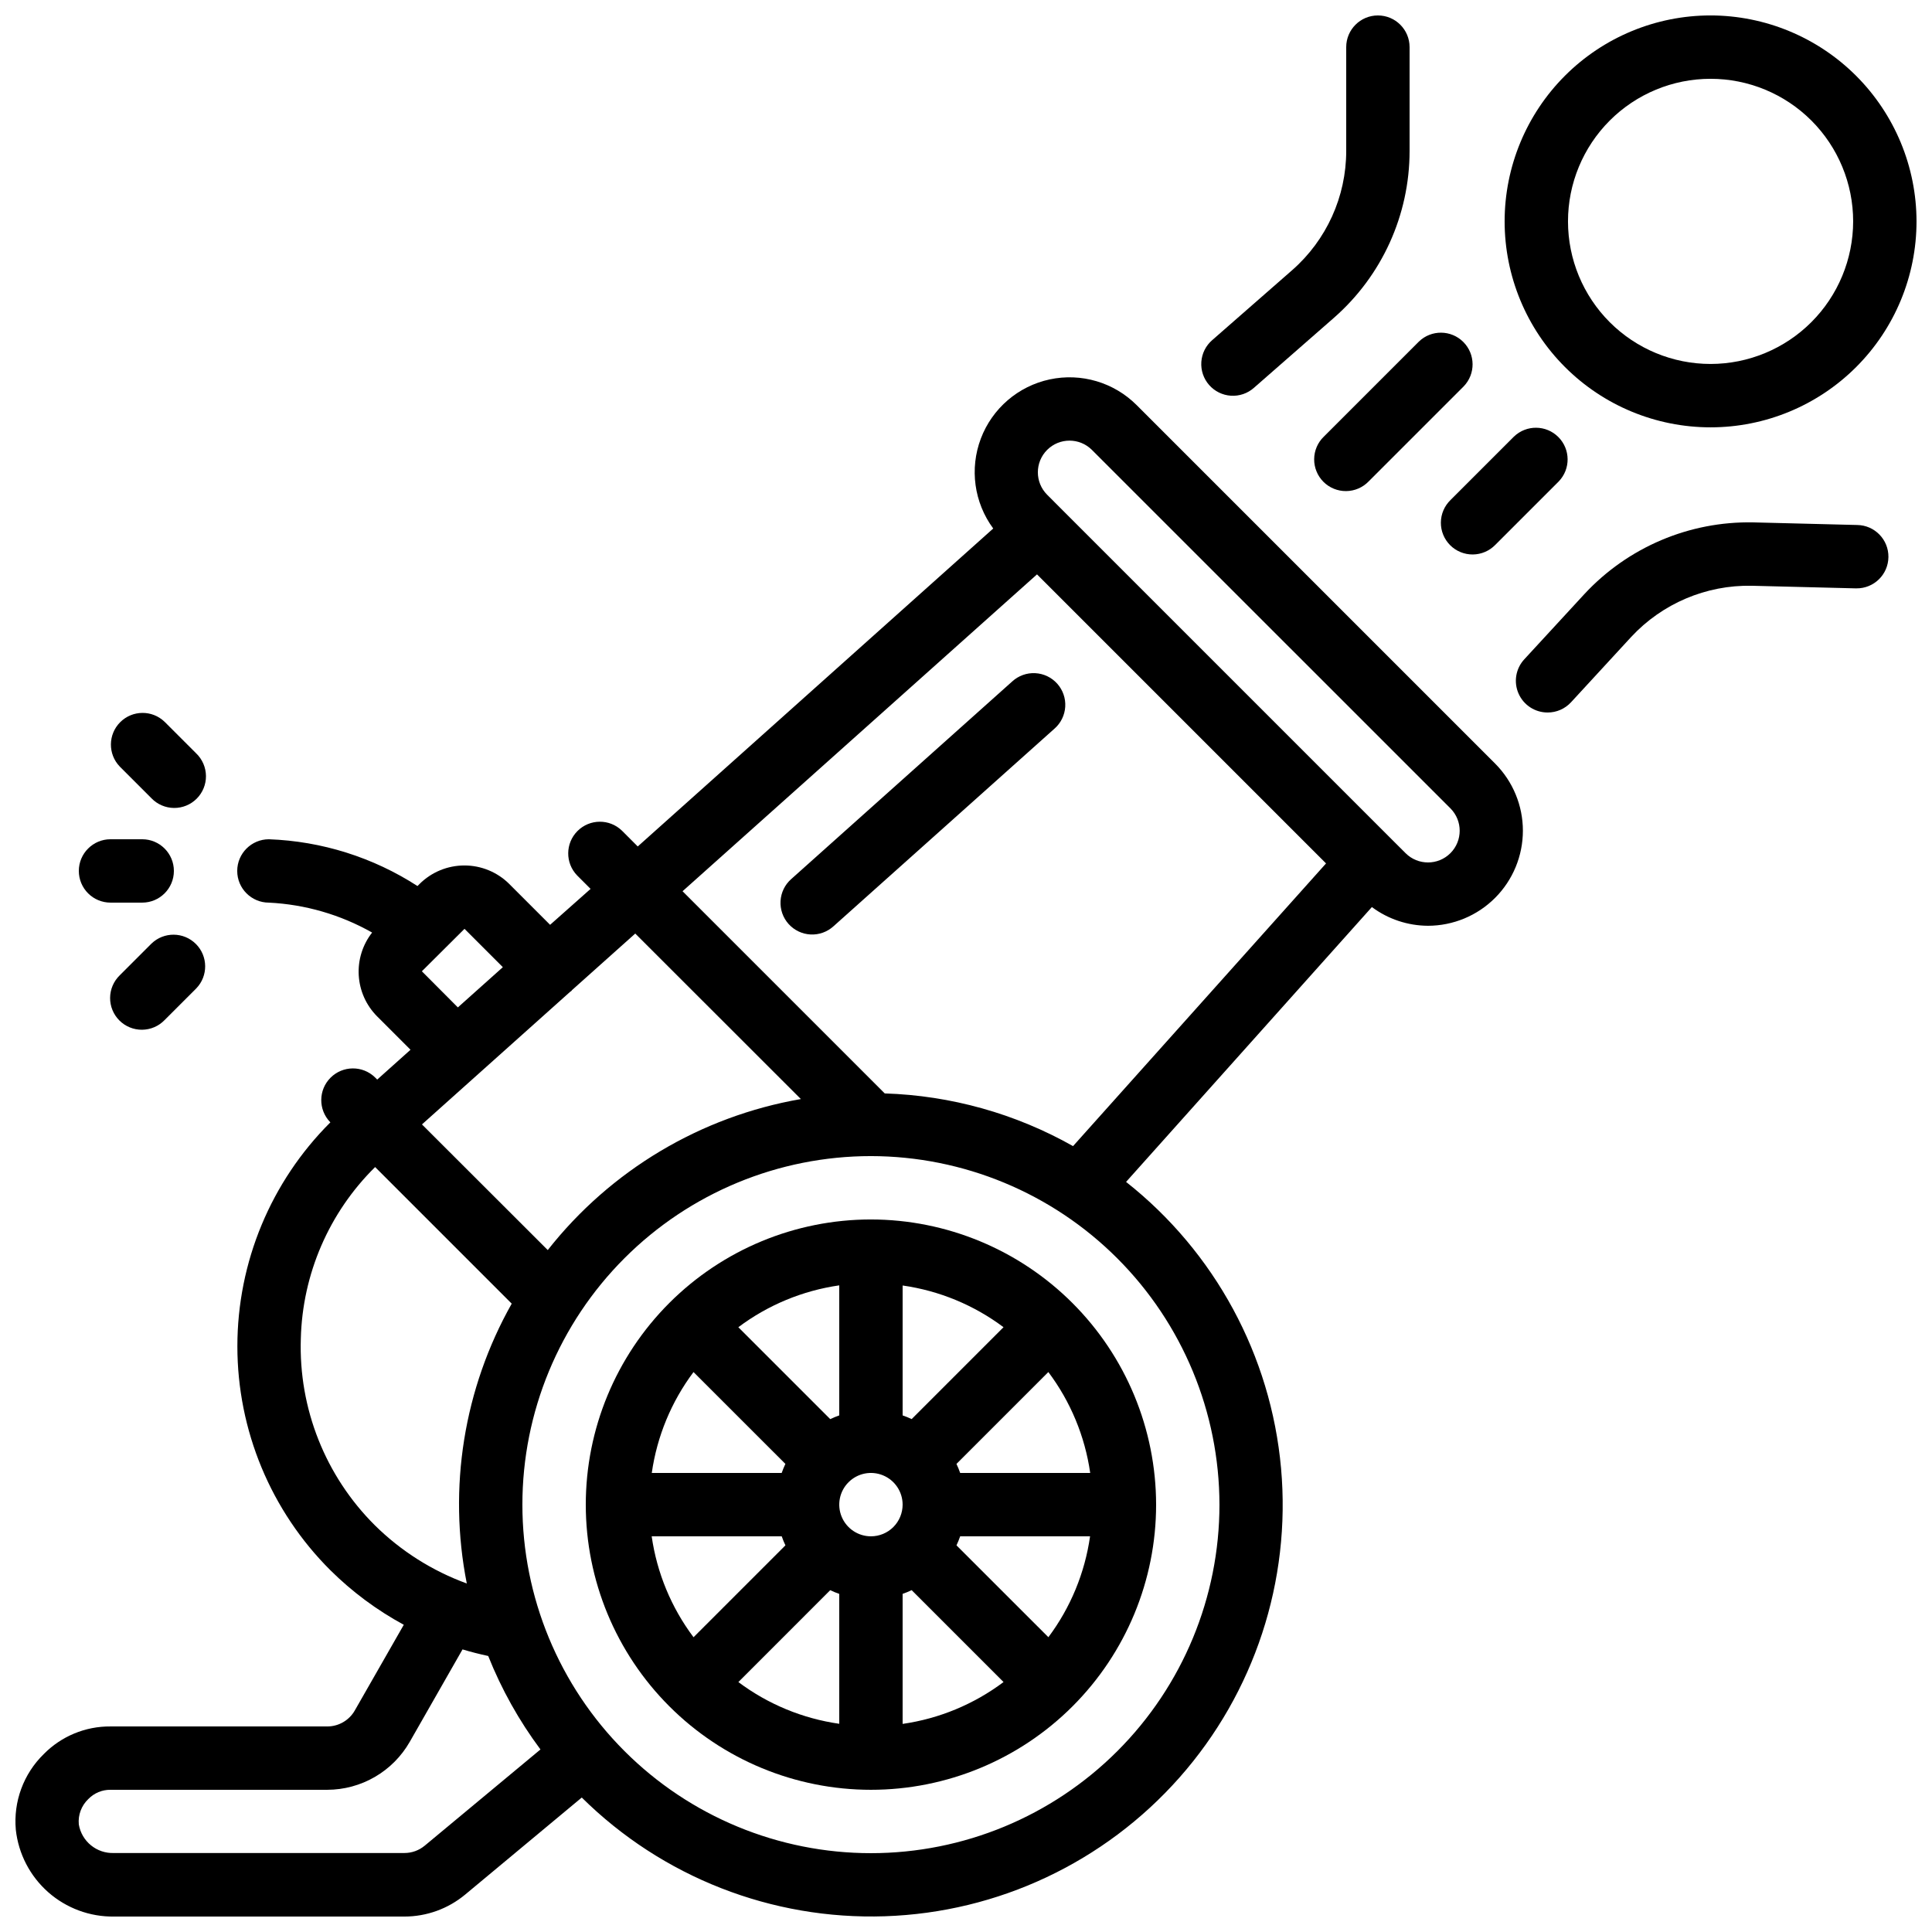
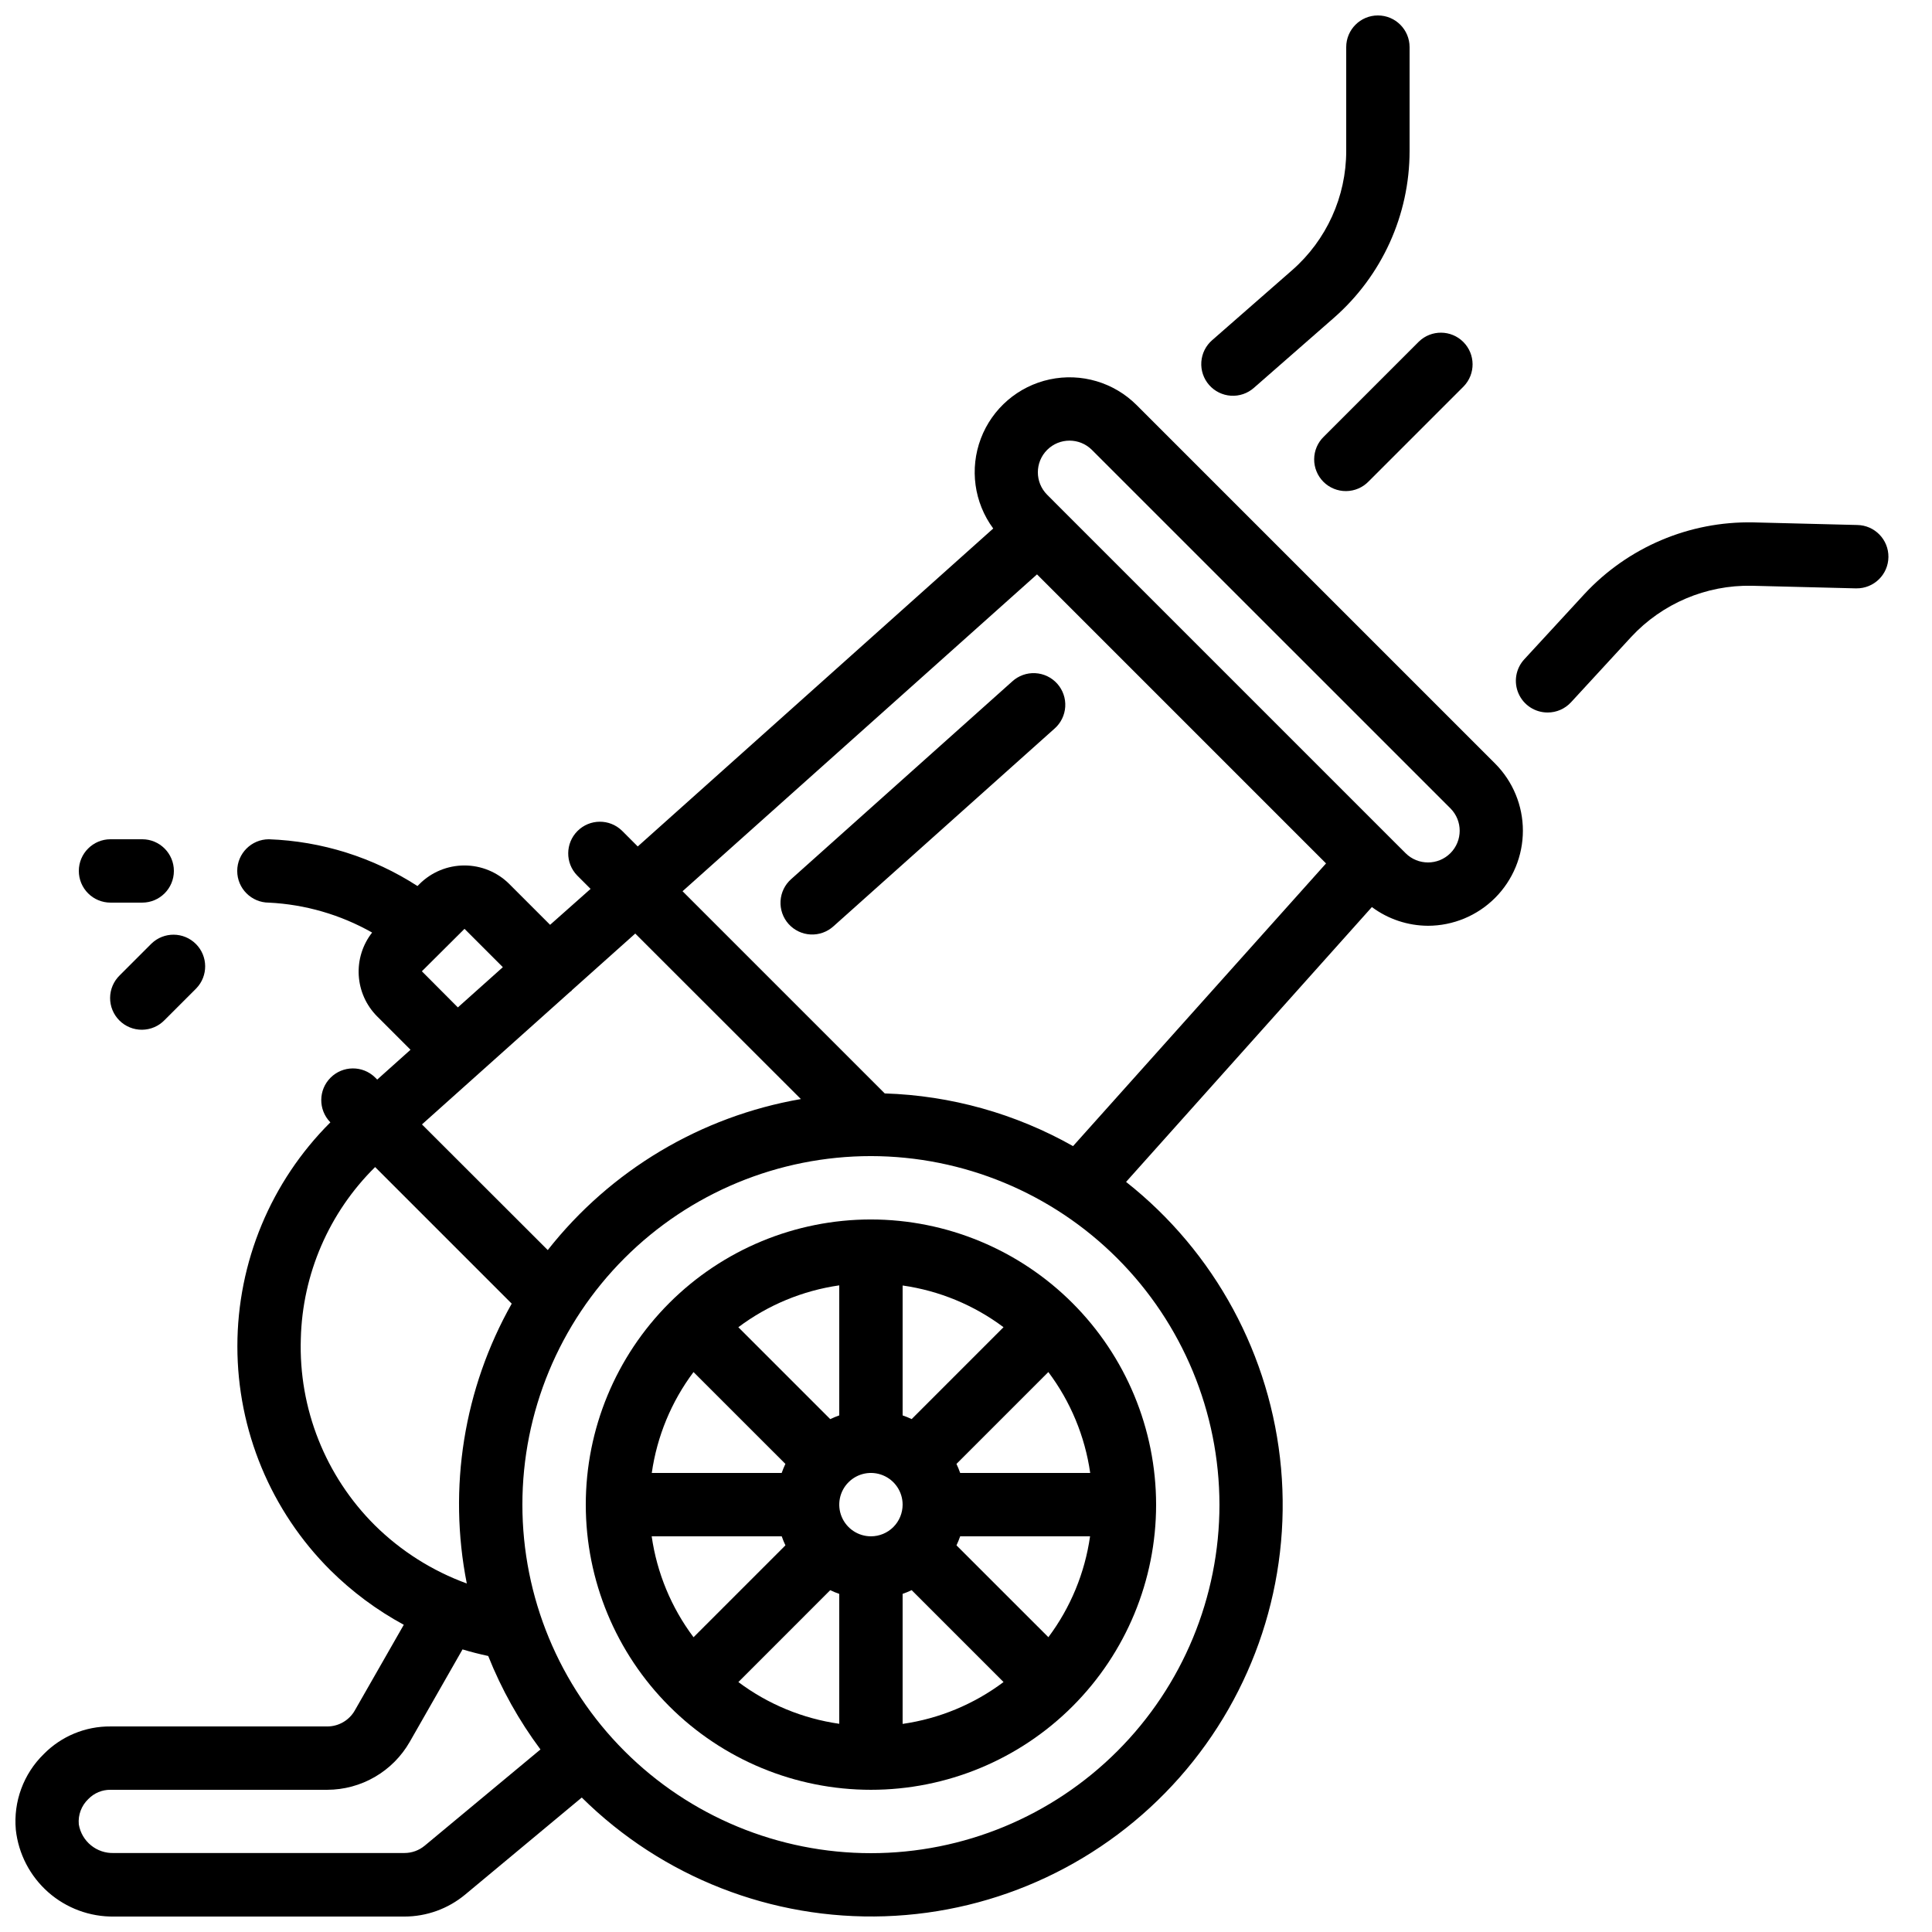
<svg xmlns="http://www.w3.org/2000/svg" width="800px" height="800px" version="1.1" viewBox="144 144 512 512">
  <defs>
    <clipPath id="c">
      <path d="m148.09 243h399.91v408.9h-399.91z" />
    </clipPath>
    <clipPath id="b">
      <path d="m542 148.09h109.9v109.91h-109.9z" />
    </clipPath>
    <clipPath id="a">
      <path d="m462 148.09h56v100.91h-56z" />
    </clipPath>
  </defs>
  <g clip-path="url(#c)">
    <path d="m522.43 389.34c6.672-0.012 13.07-2.668 17.785-7.391 4.715-4.723 7.363-11.121 7.367-17.797 0-6.672-2.648-13.074-7.359-17.797l-94.977-94.977c-6.031-6.047-14.719-8.617-23.066-6.832-8.352 1.789-15.223 7.695-18.246 15.68-3.023 7.988-1.789 16.961 3.281 23.832l-94.203 84.262-4.199-4.199c-3.293-3.18-8.531-3.137-11.77 0.105-3.238 3.238-3.285 8.473-0.102 11.77l3.57 3.57-10.727 9.52-10.816-10.816h0.004c-3.16-3.148-7.438-4.914-11.898-4.914s-8.742 1.766-11.898 4.914l-0.539 0.539c-11.766-7.606-25.371-11.887-39.371-12.395-4.637 0-8.398 3.762-8.398 8.398 0 4.637 3.762 8.395 8.398 8.395 9.609 0.473 18.977 3.188 27.348 7.93-2.523 3.223-3.785 7.258-3.543 11.344 0.242 4.086 1.965 7.945 4.852 10.848l8.867 8.867-8.824 7.902-0.598-0.598c-3.293-3.184-8.531-3.137-11.77 0.102-3.238 3.238-3.285 8.477-0.102 11.773l0.059 0.059c-15.777 15.719-24.648 37.074-24.648 59.348 0 22.273 8.871 43.629 24.648 59.348 5.766 5.719 12.316 10.586 19.453 14.453l-13.004 22.746c-1.504 2.606-4.289 4.207-7.297 4.199h-57.426c-6.648-0.059-13.035 2.59-17.691 7.328-5.359 5.231-8.074 12.598-7.398 20.055 0.703 6.383 3.758 12.273 8.57 16.527 4.812 4.25 11.039 6.559 17.461 6.469h76.949-0.004c5.887 0 11.59-2.062 16.113-5.828l30.891-25.711h0.004c21.316 21.086 50.371 32.465 80.34 31.461 29.965-1 58.195-14.297 78.055-36.758 19.859-22.461 29.598-52.109 26.922-81.973-2.68-29.863-17.531-57.305-41.07-75.879l65.141-72.836h0.004c4.297 3.199 9.508 4.934 14.863 4.957zm-100.93-126.11c3.277-3.277 8.594-3.277 11.871 0l95.004 94.992c3.277 3.281 3.277 8.602-0.004 11.879-3.281 3.277-8.602 3.277-11.879-0.004l-3.586-3.578-87.832-87.832-3.578-3.586 0.004 0.004c-3.277-3.281-3.277-8.594 0-11.875zm-165.7 138.17 11.301-11.25 10.16 10.16-11.922 10.664zm39.297 5.434c0.102-0.094 0.234-0.125 0.336-0.227 0.102-0.102 0.074-0.133 0.125-0.191l16.793-15.012 43.891 43.859c-26.535 4.602-50.426 18.855-67.082 40.02l-33.336-33.301zm-71.371 91.945-0.004-0.004c0.426-17.141 7.484-33.449 19.691-45.492l36.199 36.199c-12.699 22.504-16.922 48.812-11.906 74.16-9.129-3.328-17.438-8.582-24.352-15.41-13.117-13.047-20.23-30.961-19.633-49.457zm32.824 134.35h-0.004c-1.508 1.254-3.41 1.941-5.375 1.938h-76.945c-4.578 0.188-8.582-3.062-9.34-7.582-0.234-2.504 0.695-4.981 2.519-6.715 1.539-1.594 3.664-2.481 5.879-2.453h57.426c4.441-0.008 8.801-1.184 12.641-3.414 3.84-2.227 7.023-5.43 9.23-9.281l13.996-24.512c2.242 0.68 4.508 1.25 6.801 1.746h0.004c3.516 8.824 8.172 17.152 13.848 24.77zm210.62-90.383c0 24.496-9.73 47.988-27.051 65.309-17.324 17.324-40.816 27.055-65.312 27.055s-47.992-9.73-65.312-27.055c-17.32-17.32-27.055-40.812-27.055-65.309 0-24.5 9.734-47.992 27.055-65.312 17.32-17.324 40.816-27.055 65.312-27.055 24.488 0.031 47.965 9.77 65.281 27.086 17.312 17.316 27.055 40.793 27.082 65.281zm-38.801-95.012c-15.258-8.621-32.383-13.414-49.902-13.965l-53.582-53.582 93.934-83.969 76.598 76.598z" />
  </g>
  <path d="m374.81 467.17c-20.043 0-39.266 7.965-53.438 22.137s-22.133 33.395-22.133 53.438c0 20.043 7.961 39.262 22.133 53.434 14.172 14.176 33.395 22.137 53.438 22.137 20.043 0 39.266-7.961 53.438-22.137 14.172-14.172 22.133-33.391 22.133-53.434-0.023-20.039-7.992-39.246-22.16-53.414-14.164-14.168-33.375-22.137-53.41-22.16zm0 83.969c-3.398 0-6.457-2.047-7.758-5.184s-0.582-6.75 1.82-9.148c2.402-2.402 6.012-3.121 9.148-1.82 3.141 1.297 5.184 4.359 5.184 7.758 0 2.227-0.883 4.359-2.457 5.938-1.574 1.574-3.711 2.457-5.938 2.457zm10.789-31.066c-0.777-0.371-1.578-0.695-2.394-0.977v-34.426c9.699 1.379 18.895 5.18 26.738 11.051zm-19.188-0.977c-0.812 0.285-1.613 0.613-2.391 0.984l-24.352-24.352c7.84-5.887 17.039-9.699 26.742-11.094zm-14.273 12.855c-0.371 0.781-0.699 1.578-0.984 2.394h-34.426c1.383-9.699 5.188-18.895 11.059-26.734zm-0.973 19.188c0.281 0.816 0.609 1.613 0.98 2.394l-24.352 24.352c-5.887-7.844-9.699-17.039-11.09-26.746zm12.855 14.273c0.777 0.375 1.578 0.703 2.391 0.984v34.426c-9.699-1.383-18.895-5.184-26.734-11.059zm19.184 0.977c0.816-0.281 1.617-0.609 2.394-0.984l24.352 24.352c-7.84 5.887-17.039 9.703-26.746 11.094zm14.273-12.855h0.004c0.367-0.781 0.691-1.578 0.973-2.394h34.426c-1.379 9.699-5.18 18.895-11.047 26.734zm0.977-19.188c-0.281-0.816-0.609-1.613-0.98-2.394l24.352-24.352-0.004 0.004c5.887 7.84 9.703 17.039 11.094 26.742z" />
  <g clip-path="url(#b)">
-     <path d="m597.32 148.09c-14.477 0-28.359 5.75-38.594 15.984-10.234 10.238-15.984 24.121-15.984 38.594 0 14.477 5.75 28.359 15.984 38.594 10.234 10.238 24.117 15.988 38.594 15.988 14.477 0 28.359-5.75 38.594-15.988 10.234-10.234 15.984-24.117 15.984-38.594-0.016-14.469-5.773-28.34-16.004-38.574-10.234-10.23-24.105-15.984-38.574-16.004zm0 92.363c-10.023 0-19.633-3.981-26.719-11.066-7.086-7.086-11.066-16.695-11.066-26.719 0-10.02 3.981-19.633 11.066-26.719 7.086-7.086 16.695-11.066 26.719-11.066 10.02 0 19.633 3.981 26.719 11.066 7.086 7.086 11.066 16.699 11.066 26.719-0.012 10.02-3.996 19.625-11.078 26.707-7.086 7.086-16.688 11.07-26.707 11.078z" />
-   </g>
+     </g>
  <path d="m412.26 324.58-58.566 52.371c-1.684 1.48-2.707 3.57-2.84 5.805-0.133 2.238 0.629 4.434 2.125 6.106 1.496 1.668 3.594 2.672 5.832 2.785 2.238 0.113 4.426-0.676 6.082-2.184l58.566-52.371h0.004c1.68-1.48 2.703-3.57 2.836-5.805 0.137-2.238-0.629-4.434-2.125-6.106-1.492-1.668-3.594-2.672-5.832-2.785-2.238-0.113-4.426 0.672-6.082 2.184z" />
-   <path d="m196.02 343.68-8.398-8.398v0.004c-3.293-3.184-8.531-3.137-11.77 0.102-3.238 3.238-3.285 8.477-0.102 11.77l8.398 8.398h-0.004c1.566 1.621 3.715 2.543 5.969 2.562 2.25 0.02 4.418-0.867 6.008-2.461 1.594-1.59 2.481-3.758 2.461-6.008-0.02-2.254-0.945-4.402-2.562-5.969z" />
  <path d="m164.89 374.81c0 2.227 0.887 4.363 2.461 5.938 1.574 1.574 3.711 2.457 5.938 2.457h8.395c4.641 0 8.398-3.758 8.398-8.395 0-4.637-3.758-8.398-8.398-8.398h-8.395c-4.637 0-8.398 3.762-8.398 8.398z" />
  <path d="m184.14 394.06-8.398 8.398 0.004-0.004c-1.621 1.566-2.547 3.715-2.566 5.969-0.02 2.254 0.867 4.418 2.461 6.012 1.594 1.59 3.758 2.477 6.012 2.457 2.25-0.02 4.402-0.941 5.965-2.562l8.398-8.398c3.18-3.293 3.137-8.531-0.102-11.77-3.242-3.238-8.477-3.285-11.773-0.102z" />
  <g clip-path="url(#a)">
    <path d="m476.3 246.78 21.184-18.539c12.754-11.164 20.07-27.285 20.07-44.234v-27.516c0-4.641-3.762-8.398-8.398-8.398s-8.395 3.758-8.395 8.398v27.516c0 12.105-5.227 23.625-14.336 31.598l-21.176 18.531c-1.691 1.461-2.727 3.535-2.883 5.766-0.156 2.227 0.582 4.43 2.051 6.109 1.473 1.684 3.551 2.711 5.781 2.856 2.231 0.145 4.426-0.605 6.102-2.086z" />
  </g>
  <path d="m554.15 332.82c2.352 0.004 4.594-0.98 6.188-2.711l15.953-17.324c8.238-8.859 19.855-13.789 31.949-13.551l27.508 0.688h0.203c4.637 0.059 8.445-3.656 8.5-8.293 0.059-4.637-3.652-8.441-8.289-8.5l-27.535-0.691c-16.926-0.332-33.191 6.57-44.719 18.969l-15.953 17.312-0.004 0.004c-2.269 2.453-2.867 6.019-1.52 9.078 1.344 3.062 4.375 5.031 7.719 5.019z" />
  <path d="m520.02 234.52-25.191 25.191v-0.004c-1.621 1.566-2.543 3.715-2.562 5.969-0.02 2.254 0.867 4.418 2.457 6.012 1.594 1.59 3.758 2.477 6.012 2.457 2.25-0.02 4.402-0.941 5.965-2.562l25.191-25.191c3.184-3.293 3.137-8.531-0.102-11.77-3.238-3.238-8.477-3.285-11.77-0.102z" />
-   <path d="m545.2 259.71-16.793 16.793v0.004c-1.617 1.562-2.543 3.715-2.562 5.965-0.02 2.254 0.867 4.418 2.461 6.012 1.59 1.594 3.758 2.477 6.008 2.457 2.254-0.02 4.402-0.941 5.969-2.562l16.793-16.793c3.184-3.293 3.137-8.531-0.102-11.77-3.238-3.242-8.477-3.285-11.773-0.105z" />
</svg>